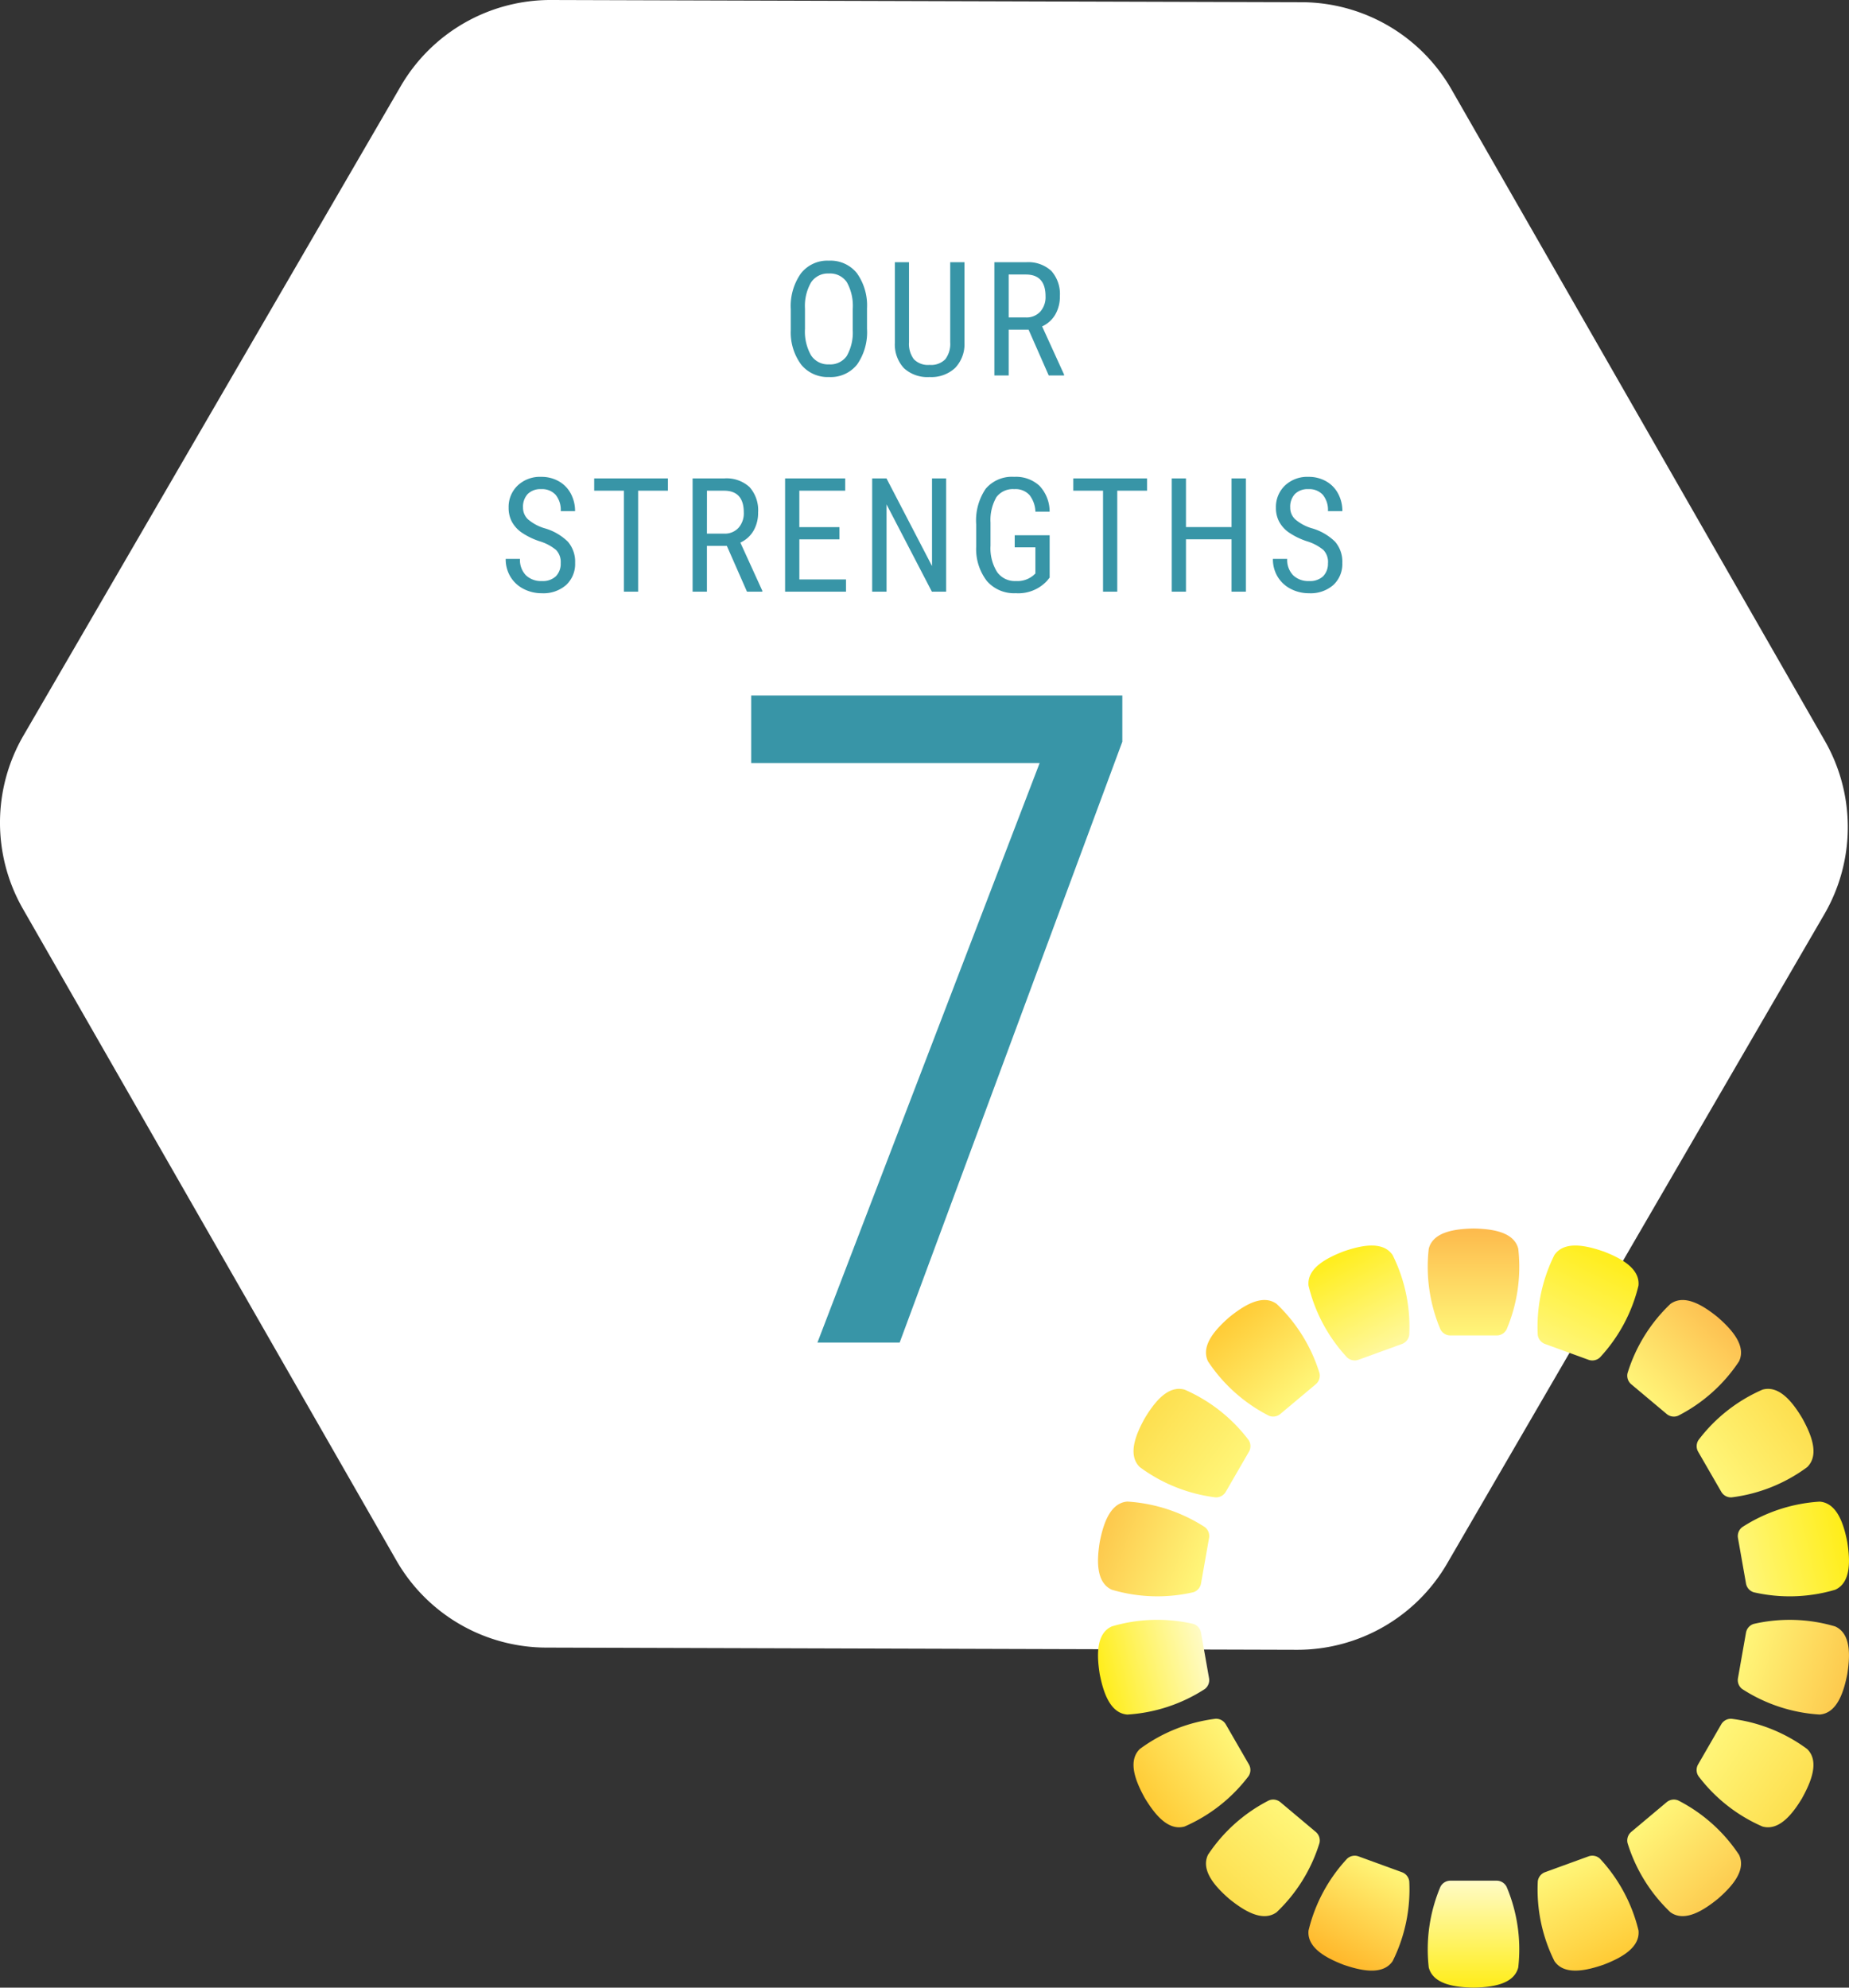
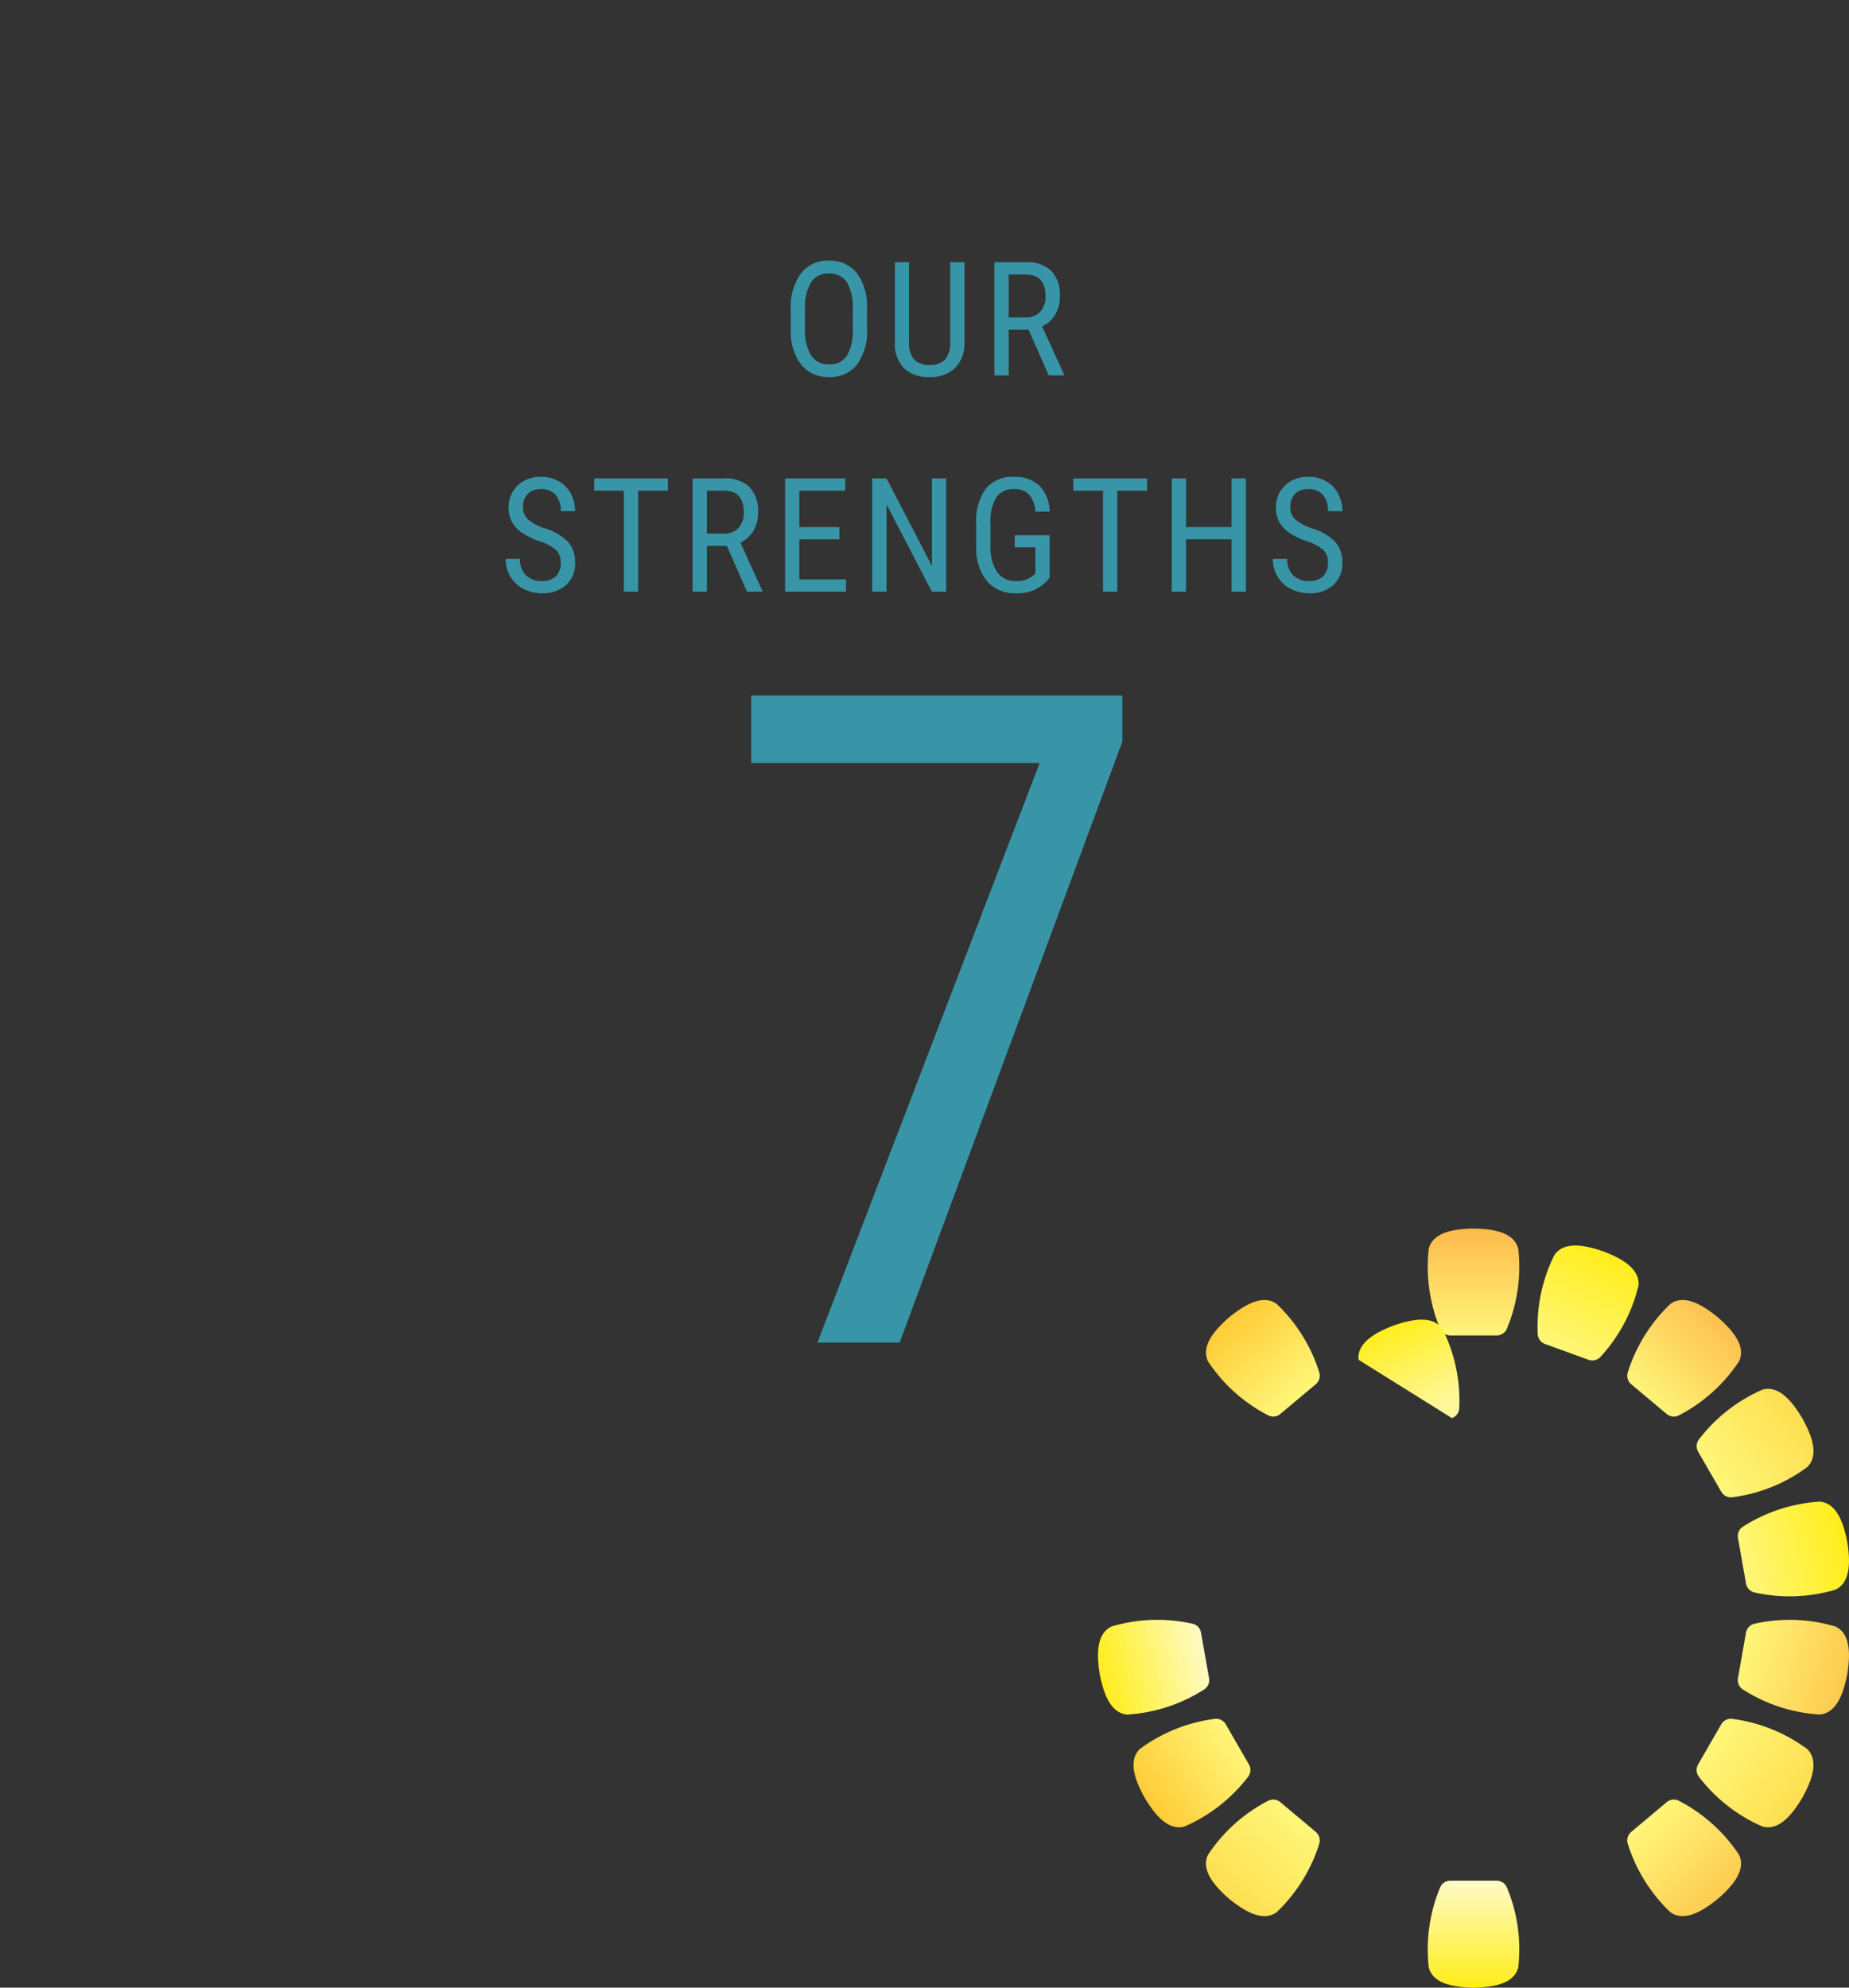
<svg xmlns="http://www.w3.org/2000/svg" xmlns:xlink="http://www.w3.org/1999/xlink" width="162.502" height="174.69" viewBox="0 0 162.502 174.69">
  <rect x="0" y="0" width="162.502" height="174.69" fill="#333333" stroke="none" />
  <defs>
    <linearGradient id="linear-gradient" x1="0.5" y1="1.023" x2="0.5" gradientUnits="objectBoundingBox">
      <stop offset="0" stop-color="#ffed15" />
      <stop offset="1" stop-color="#fffbc6" />
    </linearGradient>
    <linearGradient id="linear-gradient-2" x1="0.5" x2="0.5" y2="1" gradientUnits="objectBoundingBox">
      <stop offset="0" stop-color="#fdba4c" />
      <stop offset="1" stop-color="#fff679" />
    </linearGradient>
    <linearGradient id="linear-gradient-3" x1="0.671" y1="0.961" x2="0.286" y2="0.065" gradientUnits="objectBoundingBox">
      <stop offset="0" stop-color="#ffc831" />
      <stop offset="1" stop-color="#fff679" />
    </linearGradient>
    <linearGradient id="linear-gradient-4" x1="0.321" y1="0.049" x2="0.729" y2="0.923" gradientUnits="objectBoundingBox">
      <stop offset="0" stop-color="#ffed15" />
      <stop offset="1" stop-color="#fff89b" />
    </linearGradient>
    <linearGradient id="linear-gradient-5" x1="0.838" y1="0.838" x2="0.184" y2="0.14" gradientUnits="objectBoundingBox">
      <stop offset="0" stop-color="#fdc84c" />
      <stop offset="1" stop-color="#fff679" />
    </linearGradient>
    <linearGradient id="linear-gradient-6" x1="0.213" y1="0.14" x2="0.809" y2="0.857" xlink:href="#linear-gradient-3" />
    <linearGradient id="linear-gradient-7" x1="0.934" y1="0.719" x2="0.112" y2="0.197" gradientUnits="objectBoundingBox">
      <stop offset="0" stop-color="#fddd4c" />
      <stop offset="1" stop-color="#fff679" />
    </linearGradient>
    <linearGradient id="linear-gradient-8" x1="0.081" y1="0.258" x2="0.889" y2="0.788" xlink:href="#linear-gradient-7" />
    <linearGradient id="linear-gradient-9" x1="1" y1="0.576" x2="0.028" y2="0.341" xlink:href="#linear-gradient-5" />
    <linearGradient id="linear-gradient-10" x1="0.031" y1="0.369" x2="0.967" y2="0.667" xlink:href="#linear-gradient-5" />
    <linearGradient id="linear-gradient-11" x1="1" y1="0.446" x2="0.039" y2="0.633" gradientUnits="objectBoundingBox">
      <stop offset="0" stop-color="#ffed15" />
      <stop offset="1" stop-color="#fff679" />
    </linearGradient>
    <linearGradient id="linear-gradient-12" x1="0" y1="0.581" x2="0.979" y2="0.378" xlink:href="#linear-gradient" />
    <linearGradient id="linear-gradient-13" x1="0.903" y1="0.239" x2="0.096" y2="0.766" xlink:href="#linear-gradient-7" />
    <linearGradient id="linear-gradient-14" x1="0.088" y1="0.745" x2="0.909" y2="0.221" xlink:href="#linear-gradient-3" />
    <linearGradient id="linear-gradient-15" x1="0.853" y1="0.133" x2="0.134" y2="0.866" xlink:href="#linear-gradient-2" />
    <linearGradient id="linear-gradient-16" x1="0.168" y1="0.84" x2="0.805" y2="0.135" xlink:href="#linear-gradient-7" />
    <linearGradient id="linear-gradient-17" x1="0.647" y1="0.035" x2="0.264" y2="0.932" xlink:href="#linear-gradient-11" />
    <linearGradient id="linear-gradient-18" x1="0.331" y1="0.953" x2="0.734" y2="0.063" gradientUnits="objectBoundingBox">
      <stop offset="0" stop-color="#ffb426" />
      <stop offset="1" stop-color="#fff679" />
    </linearGradient>
  </defs>
  <g id="グループ_13307" data-name="グループ 13307" transform="translate(-200 -1008.72)">
    <g id="グループ_12505" data-name="グループ 12505" transform="translate(0 109.362)">
-       <path id="パス_8703" data-name="パス 8703" d="M10719.564-629.478l-65.967-.194a15.23,15.23,0,0,0-13.212,7.58l-33.153,57.067a15.246,15.246,0,0,0-.044,15.238l32.817,57.26a15.23,15.23,0,0,0,13.168,7.659l65.968.194a15.227,15.227,0,0,0,13.21-7.581l33.153-57.066a15.247,15.247,0,0,0,.044-15.238l-32.816-57.261A15.231,15.231,0,0,0,10719.564-629.478Z" transform="translate(-10405.17 1529.03)" fill="#fff" />
      <g id="グループ_13149" data-name="グループ 13149" transform="translate(244.199 940.128)">
        <path id="パス_46799" data-name="パス 46799" d="M35.938-52.812,16.367,0H9.141L28.672-50.937H3.32v-5.937H35.938Z" transform="translate(18.5 77.23)" fill="#3895a7" />
        <path id="パス_46800" data-name="パス 46800" d="M-5-4.1A4.964,4.964,0,0,1-5.871-.964,2.96,2.96,0,0,1-8.339.137a3,3,0,0,1-2.43-1.07A4.732,4.732,0,0,1-11.7-3.958V-5.831a4.97,4.97,0,0,1,.882-3.127A2.943,2.943,0,0,1-8.353-10.09,2.979,2.979,0,0,1-5.9-9.006,4.883,4.883,0,0,1-5-5.913ZM-6.254-5.845A4.266,4.266,0,0,0-6.77-8.193a1.774,1.774,0,0,0-1.583-.769,1.767,1.767,0,0,0-1.562.779,4.129,4.129,0,0,0-.537,2.3V-4.1a4.217,4.217,0,0,0,.53,2.324,1.773,1.773,0,0,0,1.583.8,1.759,1.759,0,0,0,1.559-.738,4.148,4.148,0,0,0,.526-2.263ZM3.565-9.953v7.075a3.022,3.022,0,0,1-.82,2.215A3.055,3.055,0,0,1,.5.137,3.047,3.047,0,0,1-1.76-.646a3.071,3.071,0,0,1-.793-2.232V-9.953h1.244v7.027a2.25,2.25,0,0,0,.427,1.5A1.727,1.727,0,0,0,.5-.93a1.737,1.737,0,0,0,1.384-.5,2.25,2.25,0,0,0,.427-1.5V-9.953ZM9.2-4.026H7.45V0H6.193V-9.953H8.982a2.979,2.979,0,0,1,2.215.762,3.05,3.05,0,0,1,.752,2.232,3.1,3.1,0,0,1-.407,1.61A2.57,2.57,0,0,1,10.39-4.313L12.318-.082V0H10.971ZM7.45-5.1H8.968a1.627,1.627,0,0,0,1.254-.506,1.914,1.914,0,0,0,.468-1.354q0-1.914-1.736-1.914H7.45ZM-31.921,16.484a1.53,1.53,0,0,0-.4-1.142,4.132,4.132,0,0,0-1.456-.772,6.321,6.321,0,0,1-1.61-.79,2.794,2.794,0,0,1-.834-.943,2.581,2.581,0,0,1-.277-1.213,2.6,2.6,0,0,1,.79-1.948,2.845,2.845,0,0,1,2.068-.766,3.07,3.07,0,0,1,1.559.393,2.68,2.68,0,0,1,1.053,1.09,3.222,3.222,0,0,1,.369,1.531h-1.258a2.1,2.1,0,0,0-.444-1.429,1.611,1.611,0,0,0-1.278-.506,1.575,1.575,0,0,0-1.176.424,1.624,1.624,0,0,0-.417,1.189,1.386,1.386,0,0,0,.451,1.053,4,4,0,0,0,1.395.759,4.794,4.794,0,0,1,2.1,1.2,2.693,2.693,0,0,1,.632,1.859,2.515,2.515,0,0,1-.786,1.938,3.026,3.026,0,0,1-2.14.728,3.442,3.442,0,0,1-1.6-.379,2.868,2.868,0,0,1-1.155-1.066,2.958,2.958,0,0,1-.42-1.576H-35.5a1.933,1.933,0,0,0,.516,1.436,1.905,1.905,0,0,0,1.4.513,1.672,1.672,0,0,0,1.244-.424A1.576,1.576,0,0,0-31.921,16.484Zm9.423-6.357h-2.618V19h-1.251V10.127h-2.611V9.047h6.48Zm5.178,4.847h-1.75V19h-1.258V9.047h2.789a2.979,2.979,0,0,1,2.215.762,3.05,3.05,0,0,1,.752,2.232,3.1,3.1,0,0,1-.407,1.61,2.57,2.57,0,0,1-1.152,1.036l1.928,4.231V19H-15.55Zm-1.75-1.073h1.518a1.627,1.627,0,0,0,1.254-.506,1.914,1.914,0,0,0,.468-1.354q0-1.914-1.736-1.914h-1.5Zm11.644.5h-3.521v3.527h4.1V19H-12.2V9.047h5.284v1.08h-4.033v3.2h3.521ZM1.955,19H.7l-3.985-7.67V19H-4.546V9.047h1.258l4,7.7v-7.7H1.955Zm9.095-1.237-.219.273a3.437,3.437,0,0,1-2.762,1.1,3.163,3.163,0,0,1-2.533-1.07,4.58,4.58,0,0,1-.94-3.025V13.087a4.939,4.939,0,0,1,.837-3.134A3.021,3.021,0,0,1,7.939,8.91a3.03,3.03,0,0,1,2.225.793,3.312,3.312,0,0,1,.885,2.263H9.8a2.515,2.515,0,0,0-.516-1.453A1.65,1.65,0,0,0,7.946,9.99a1.8,1.8,0,0,0-1.572.7,4.02,4.02,0,0,0-.52,2.239v2.03a3.933,3.933,0,0,0,.574,2.307,1.9,1.9,0,0,0,1.647.8,2.173,2.173,0,0,0,1.538-.492l.185-.171v-2.3H7.98V14.044H11.05Zm8.561-7.636H16.993V19H15.742V10.127H13.13V9.047h6.48ZM28.3,19H27.038V14.4H23.032V19H21.781V9.047h1.251v4.279h4.006V9.047H28.3Zm7.215-2.516a1.53,1.53,0,0,0-.4-1.142,4.132,4.132,0,0,0-1.456-.772,6.321,6.321,0,0,1-1.61-.79,2.794,2.794,0,0,1-.834-.943,2.581,2.581,0,0,1-.277-1.213,2.6,2.6,0,0,1,.79-1.948,2.845,2.845,0,0,1,2.068-.766,3.07,3.07,0,0,1,1.559.393,2.68,2.68,0,0,1,1.053,1.09,3.222,3.222,0,0,1,.369,1.531H35.51a2.1,2.1,0,0,0-.444-1.429,1.611,1.611,0,0,0-1.278-.506,1.575,1.575,0,0,0-1.176.424,1.624,1.624,0,0,0-.417,1.189,1.386,1.386,0,0,0,.451,1.053,4,4,0,0,0,1.395.759,4.794,4.794,0,0,1,2.1,1.2,2.693,2.693,0,0,1,.632,1.859,2.515,2.515,0,0,1-.786,1.938,3.026,3.026,0,0,1-2.14.728,3.442,3.442,0,0,1-1.6-.379,2.868,2.868,0,0,1-1.155-1.066,2.958,2.958,0,0,1-.42-1.576h1.258a1.933,1.933,0,0,0,.516,1.436,1.905,1.905,0,0,0,1.4.513,1.672,1.672,0,0,0,1.244-.424A1.576,1.576,0,0,0,35.51,16.484Z" transform="translate(37 -7.77)" fill="#3895a7" />
      </g>
    </g>
    <g id="グループ_10846" data-name="グループ 10846" transform="translate(296.501 1116.692)">
      <path id="パス_322" data-name="パス 322" d="M565.29,217.449c-1.5-.029-3.544-.244-3.933-1.777a14.136,14.136,0,0,1,1.024-7.085.985.985,0,0,1,.877-.538h4.063a.984.984,0,0,1,.878.538,14.108,14.108,0,0,1,1.024,7.085c-.389,1.534-2.425,1.748-3.934,1.777" transform="translate(-532.29 -150.731)" fill="url(#linear-gradient)" />
      <path id="パス_323" data-name="パス 323" d="M563.259,167.907a.986.986,0,0,1-.878-.538,14.122,14.122,0,0,1-1.024-7.085c.389-1.533,2.432-1.745,3.935-1.776,1.5.029,3.543.244,3.932,1.777a14.108,14.108,0,0,1-1.024,7.085.984.984,0,0,1-.878.538Z" transform="translate(-532.29 -158.508)" fill="url(#linear-gradient-2)" />
-       <path id="パス_322-2" data-name="パス 322" d="M575.39,215.736c-1.42.486-3.414.983-4.3-.326a14.109,14.109,0,0,1-1.46-7.008.982.982,0,0,1,.64-.806l3.817-1.389a.985.985,0,0,1,1.009.206,14.129,14.129,0,0,1,3.386,6.308c.158,1.574-1.681,2.473-3.089,3.015" transform="translate(-530.98 -151.026)" fill="url(#linear-gradient-3)" />
-       <path id="パス_323-2" data-name="パス 323" d="M556.608,169.843a.983.983,0,0,1-1.008-.206,14.094,14.094,0,0,1-3.386-6.308c-.158-1.573,1.688-2.471,3.089-3.014,1.42-.486,3.412-.983,4.3.325a14.119,14.119,0,0,1,1.461,7.009.986.986,0,0,1-.641.806Z" transform="translate(-533.712 -158.307)" fill="url(#linear-gradient-4)" />
+       <path id="パス_323-2" data-name="パス 323" d="M556.608,169.843c-.158-1.573,1.688-2.471,3.089-3.014,1.42-.486,3.412-.983,4.3.325a14.119,14.119,0,0,1,1.461,7.009.986.986,0,0,1-.641.806Z" transform="translate(-533.712 -158.307)" fill="url(#linear-gradient-4)" />
      <path id="パス_322-3" data-name="パス 322" d="M584.356,210.612c-1.169.944-2.872,2.091-4.156,1.168a14.124,14.124,0,0,1-3.769-6.086.986.986,0,0,1,.326-.976l3.112-2.611a.983.983,0,0,1,1.019-.152,14.118,14.118,0,0,1,5.339,4.77c.687,1.425-.734,2.9-1.871,3.889" transform="translate(-529.894 -151.687)" fill="url(#linear-gradient-5)" />
      <path id="パス_323-3" data-name="パス 323" d="M550.973,173.964a.982.982,0,0,1-1.017.151,14.1,14.1,0,0,1-5.339-4.768c-.687-1.425.741-2.9,1.872-3.891,1.169-.942,2.871-2.09,4.155-1.165a14.125,14.125,0,0,1,3.769,6.086.985.985,0,0,1-.327.976Z" transform="translate(-534.948 -157.666)" fill="url(#linear-gradient-6)" />
      <path id="パス_322-4" data-name="パス 322" d="M590.973,202.7c-.776,1.286-1.983,2.948-3.506,2.518a14.093,14.093,0,0,1-5.623-4.429.981.981,0,0,1-.028-1.028l2.031-3.519a.983.983,0,0,1,.9-.491,14.122,14.122,0,0,1,6.649,2.655c1.133,1.1.3,2.975-.428,4.295" transform="translate(-529.076 -152.662)" fill="url(#linear-gradient-7)" />
-       <path id="パス_323-4" data-name="パス 323" d="M547.031,179.734a.987.987,0,0,1-.905.491,14.107,14.107,0,0,1-6.647-2.656c-1.133-1.1-.3-2.978.429-4.295.776-1.285,1.983-2.946,3.506-2.516a14.1,14.1,0,0,1,5.623,4.429.985.985,0,0,1,.028,1.029Z" transform="translate(-535.802 -156.596)" fill="url(#linear-gradient-8)" />
      <path id="パス_322-5" data-name="パス 322" d="M594.444,192.994c-.29,1.474-.856,3.448-2.433,3.565a14.1,14.1,0,0,1-6.8-2.239.982.982,0,0,1-.378-.956l.706-4a.981.981,0,0,1,.682-.77,14.1,14.1,0,0,1,7.154.222c1.444.649,1.3,2.692,1.068,4.182" transform="translate(-528.591 -153.843)" fill="url(#linear-gradient-9)" />
-       <path id="パス_323-5" data-name="パス 323" d="M545.272,186.451a.985.985,0,0,1-.682.77,14.1,14.1,0,0,1-7.155-.222c-1.441-.649-1.3-2.7-1.066-4.183.29-1.474.856-3.447,2.433-3.564a14.112,14.112,0,0,1,6.8,2.239.984.984,0,0,1,.378.957Z" transform="translate(-536.22 -155.252)" fill="url(#linear-gradient-10)" />
      <path id="パス_322-6" data-name="パス 322" d="M594.444,182.818c.232,1.484.375,3.533-1.067,4.183a14.127,14.127,0,0,1-7.155.222.985.985,0,0,1-.682-.77l-.706-4a.984.984,0,0,1,.378-.957,14.129,14.129,0,0,1,6.8-2.239c1.578.118,2.143,2.085,2.433,3.565" transform="translate(-528.591 -155.252)" fill="url(#linear-gradient-11)" />
      <path id="パス_323-6" data-name="パス 323" d="M545.978,193.363a.986.986,0,0,1-.378.959,14.124,14.124,0,0,1-6.8,2.239c-1.576-.118-2.141-2.093-2.432-3.567-.232-1.483-.375-3.532,1.067-4.181a14.127,14.127,0,0,1,7.155-.222.986.986,0,0,1,.682.771Z" transform="translate(-536.221 -153.843)" fill="url(#linear-gradient-12)" />
      <path id="パス_322-7" data-name="パス 322" d="M590.973,173.275c.725,1.314,1.561,3.191.427,4.295a14.107,14.107,0,0,1-6.648,2.656.984.984,0,0,1-.9-.491l-2.031-3.518a.987.987,0,0,1,.028-1.03,14.126,14.126,0,0,1,5.624-4.429c1.522-.43,2.726,1.225,3.5,2.518" transform="translate(-529.076 -156.596)" fill="url(#linear-gradient-13)" />
      <path id="パス_323-7" data-name="パス 323" d="M549.062,199.76a.987.987,0,0,1-.028,1.03,14.1,14.1,0,0,1-5.623,4.429c-1.522.43-2.728-1.233-3.506-2.519-.725-1.315-1.56-3.191-.427-4.295a14.121,14.121,0,0,1,6.648-2.655.986.986,0,0,1,.905.491Z" transform="translate(-535.802 -152.662)" fill="url(#linear-gradient-14)" />
      <path id="パス_322-8" data-name="パス 322" d="M584.355,165.457c1.132.987,2.559,2.466,1.871,3.891a14.108,14.108,0,0,1-5.339,4.768.983.983,0,0,1-1.017-.151l-3.112-2.611a.983.983,0,0,1-.326-.977,14.1,14.1,0,0,1,3.77-6.085c1.284-.925,2.982.219,4.155,1.166" transform="translate(-529.894 -157.665)" fill="url(#linear-gradient-15)" />
      <path id="パス_323-8" data-name="パス 323" d="M554.085,204.718a.986.986,0,0,1,.327.977,14.122,14.122,0,0,1-3.769,6.086c-1.284.924-2.985-.228-4.156-1.169-1.132-.987-2.558-2.464-1.87-3.889a14.107,14.107,0,0,1,5.339-4.768.985.985,0,0,1,1.019.151Z" transform="translate(-534.948 -151.687)" fill="url(#linear-gradient-16)" />
      <path id="パス_322-9" data-name="パス 322" d="M575.39,160.316c1.4.54,3.247,1.441,3.088,3.015a14.1,14.1,0,0,1-3.385,6.308.983.983,0,0,1-1.008.206l-3.818-1.389a.984.984,0,0,1-.641-.806,14.111,14.111,0,0,1,1.461-7.008c.89-1.308,2.877-.814,4.3-.324" transform="translate(-530.98 -158.308)" fill="url(#linear-gradient-17)" />
-       <path id="パス_323-9" data-name="パス 323" d="M560.426,207.6a.985.985,0,0,1,.64.806,14.112,14.112,0,0,1-1.46,7.008c-.891,1.307-2.883.808-4.305.323-1.4-.54-3.246-1.44-3.087-3.015a14.1,14.1,0,0,1,3.386-6.307.982.982,0,0,1,1.008-.206Z" transform="translate(-533.712 -151.026)" fill="url(#linear-gradient-18)" />
    </g>
  </g>
</svg>